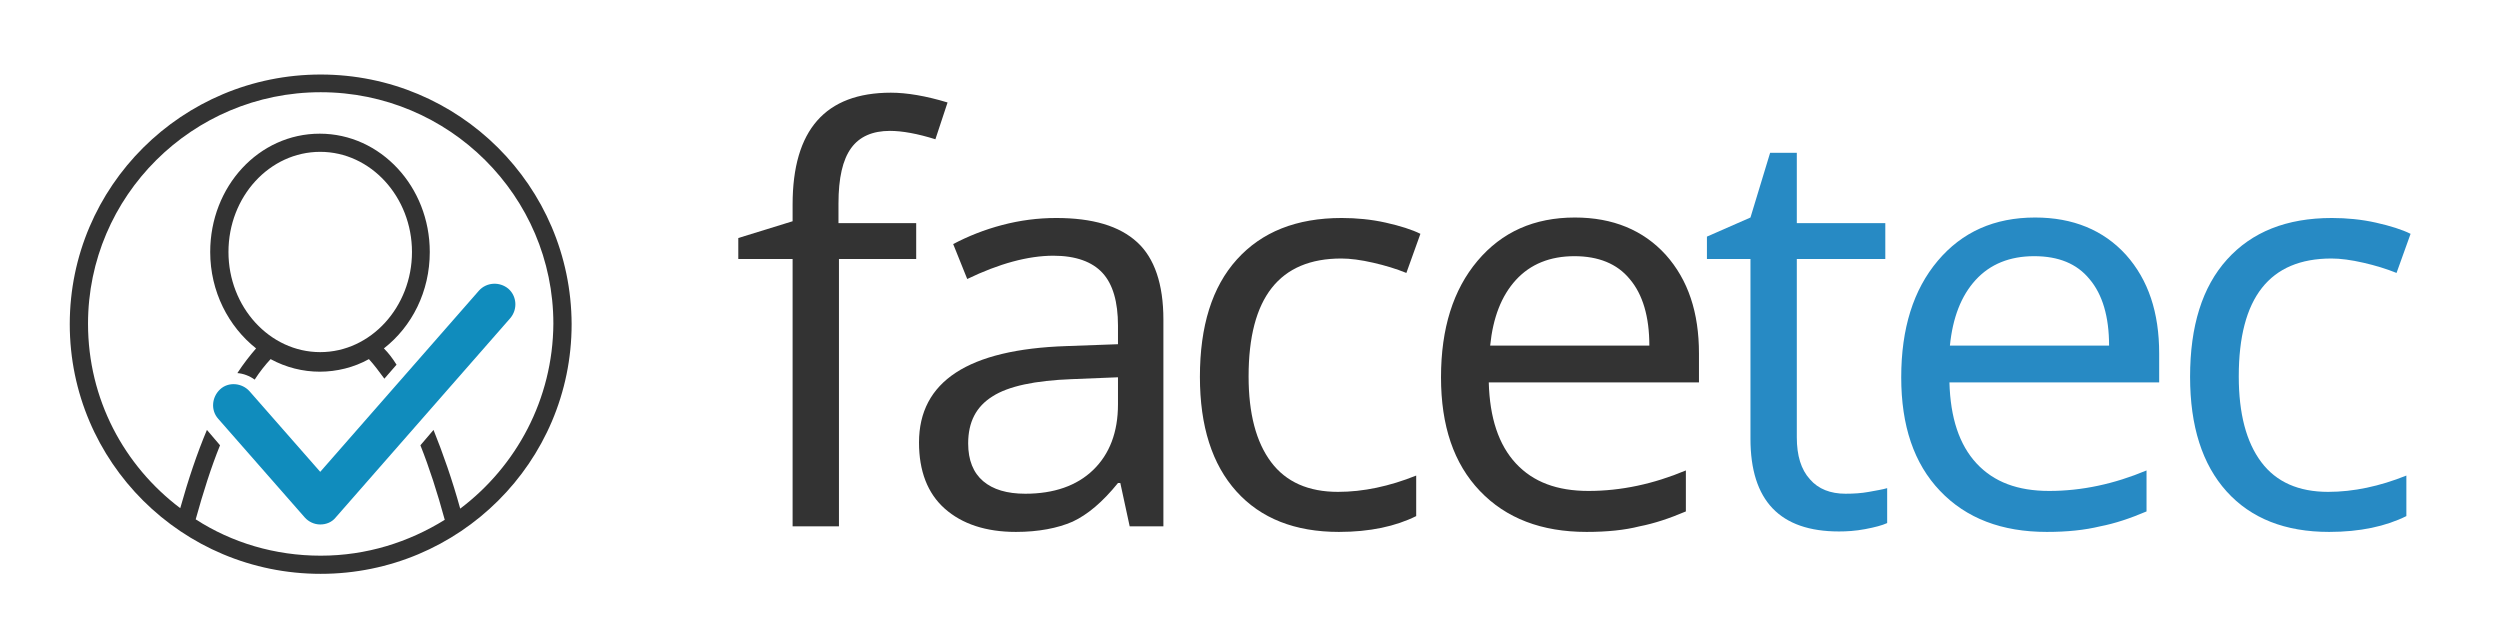
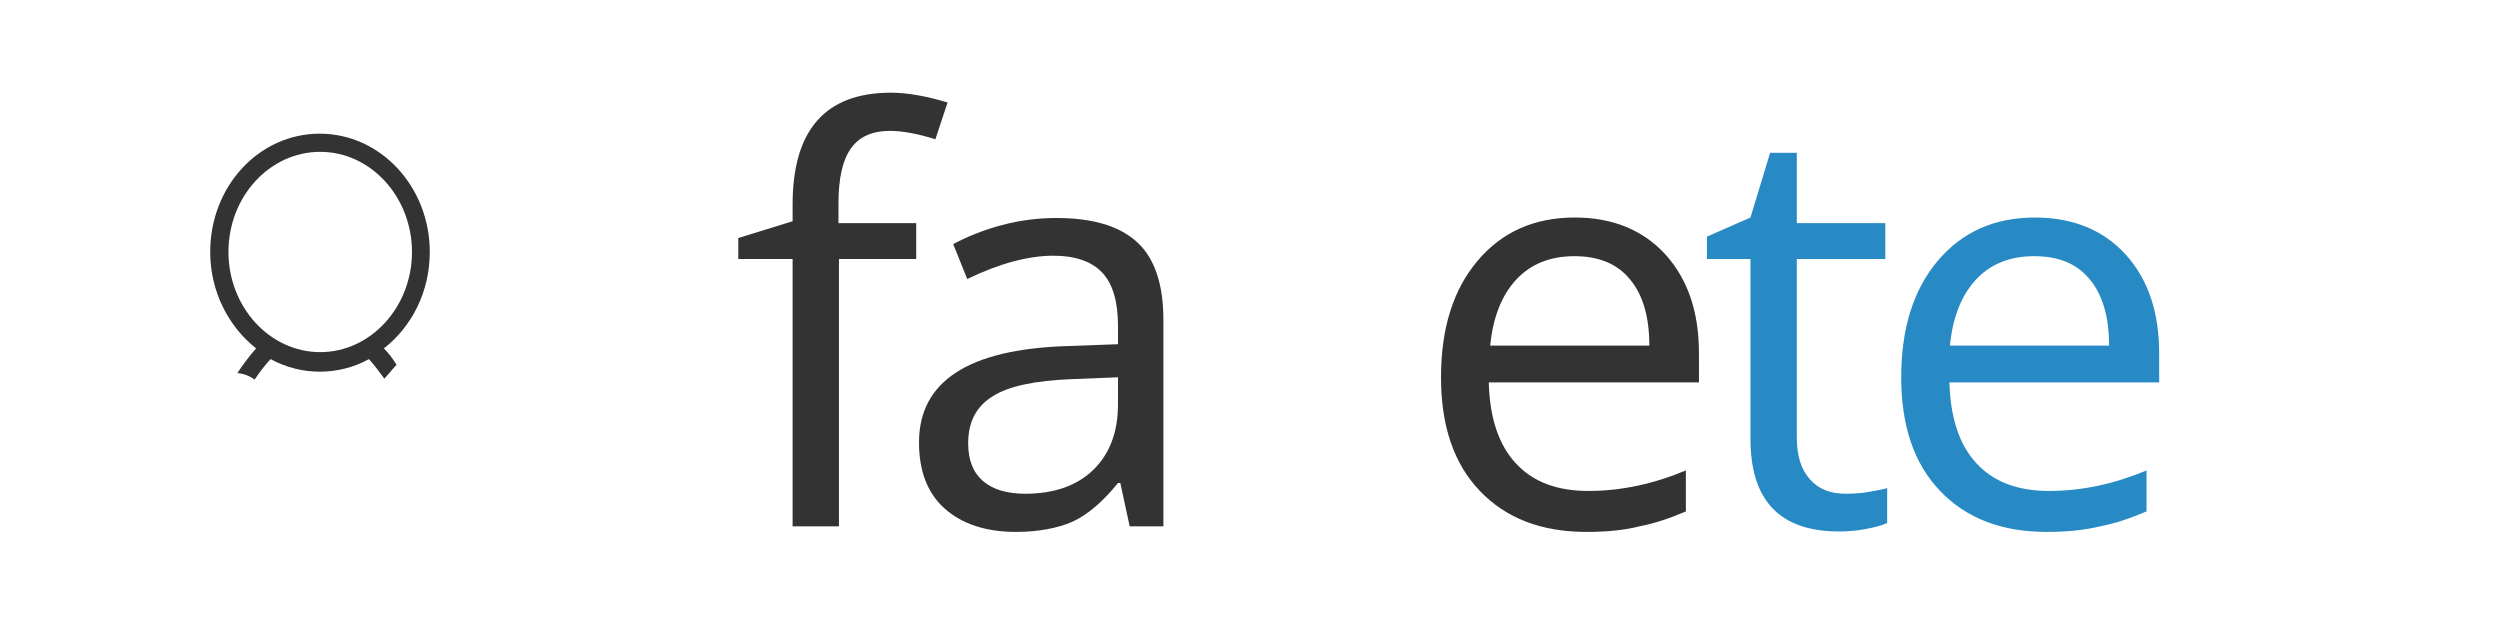
<svg xmlns="http://www.w3.org/2000/svg" width="280" height="71" viewBox="0 0 280 71" fill="none">
  <path d="M48.135 28.222C48.135 20.919 42.629 14.972 35.813 14.972C28.996 14.972 23.543 20.867 23.543 28.222C23.543 32.657 25.588 36.569 28.681 39.021C28 39.803 27.266 40.742 26.584 41.786C27.266 41.838 27.948 42.099 28.524 42.516C29.101 41.629 29.678 40.899 30.307 40.221C32.037 41.16 33.925 41.629 35.813 41.629C37.7 41.629 39.64 41.16 41.318 40.221C41.895 40.847 42.472 41.629 43.049 42.412L44.412 40.847C43.992 40.169 43.52 39.543 42.996 39.021C46.142 36.569 48.135 32.657 48.135 28.222ZM25.588 28.222C25.588 22.014 30.202 17.006 35.865 17.006C41.528 17.006 46.142 22.067 46.142 28.222C46.142 34.378 41.528 39.438 35.865 39.438C30.202 39.438 25.588 34.378 25.588 28.222Z" fill="#333333" />
-   <path d="M35.865 58.741C35.184 58.741 34.554 58.428 34.135 57.958L24.435 46.898C23.596 45.959 23.701 44.499 24.644 43.612C25.588 42.725 27.109 42.882 27.948 43.821L35.865 52.846L53.641 32.553C54.48 31.613 55.948 31.509 56.944 32.344C57.888 33.178 57.993 34.639 57.154 35.63L37.596 57.958C37.176 58.48 36.547 58.741 35.865 58.741Z" fill="#108CBD" />
-   <path d="M35.918 8.347C20.397 8.347 7.813 20.867 7.813 36.309C7.813 51.75 20.397 64.27 35.918 64.27C51.438 64.27 64.022 51.75 64.022 36.309C63.97 20.815 51.386 8.347 35.918 8.347ZM51.543 56.967C50.652 53.732 49.603 50.759 48.554 48.151L47.086 49.872C48.082 52.376 48.974 55.141 49.813 58.219C45.775 60.723 41.056 62.236 35.918 62.236C30.779 62.236 25.955 60.775 21.918 58.167C22.757 55.141 23.648 52.324 24.644 49.872L23.176 48.151C22.075 50.759 21.079 53.732 20.187 56.915C13.895 52.167 9.858 44.707 9.858 36.256C9.858 21.962 21.551 10.329 35.918 10.329C50.285 10.329 61.977 21.962 61.977 36.256C61.925 44.707 57.835 52.22 51.543 56.967Z" fill="#333333" />
  <path d="M102.667 29.005H93.963V58.949H88.772V29.005H82.689V26.658L88.772 24.78V22.902C88.772 14.555 92.442 10.381 99.783 10.381C101.566 10.381 103.715 10.746 106.127 11.477L104.764 15.598C102.772 14.972 101.041 14.659 99.678 14.659C97.738 14.659 96.27 15.285 95.326 16.589C94.382 17.893 93.91 19.928 93.91 22.797V24.988H102.614V29.005H102.667Z" fill="#333333" />
  <path d="M126.524 58.949L125.476 54.098H125.214C123.483 56.237 121.805 57.645 120.127 58.428C118.45 59.158 116.3 59.575 113.783 59.575C110.427 59.575 107.753 58.689 105.813 56.967C103.873 55.246 102.929 52.742 102.929 49.559C102.929 42.725 108.435 39.126 119.446 38.761L125.214 38.552V36.465C125.214 33.805 124.637 31.822 123.483 30.57C122.33 29.318 120.494 28.64 117.978 28.64C115.146 28.64 111.895 29.527 108.33 31.248L106.757 27.336C108.435 26.449 110.27 25.719 112.262 25.197C114.255 24.675 116.247 24.415 118.292 24.415C122.382 24.415 125.371 25.301 127.363 27.127C129.303 28.901 130.3 31.822 130.3 35.787V58.949H126.524ZM114.832 55.298C118.03 55.298 120.599 54.411 122.435 52.637C124.27 50.864 125.214 48.412 125.214 45.282V42.256L120.023 42.465C115.933 42.621 112.944 43.247 111.161 44.395C109.326 45.542 108.435 47.264 108.435 49.664C108.435 51.542 109.011 52.95 110.112 53.889C111.214 54.828 112.787 55.298 114.832 55.298Z" fill="#333333" />
-   <path d="M149.963 59.575C145.034 59.575 141.206 58.063 138.48 55.037C135.753 52.011 134.39 47.733 134.39 42.204C134.39 36.517 135.753 32.135 138.532 29.058C141.311 25.98 145.191 24.415 150.277 24.415C151.903 24.415 153.581 24.571 155.206 24.936C156.832 25.301 158.142 25.719 159.086 26.188L157.513 30.57C156.36 30.101 155.154 29.736 153.79 29.423C152.427 29.11 151.221 28.953 150.225 28.953C143.304 28.953 139.843 33.335 139.843 42.151C139.843 46.325 140.682 49.507 142.36 51.75C144.038 53.993 146.554 55.089 149.858 55.089C152.689 55.089 155.626 54.463 158.614 53.263V57.802C156.307 58.95 153.423 59.575 149.963 59.575Z" fill="#333333" />
  <path d="M177.7 59.575C172.667 59.575 168.682 58.062 165.745 54.985C162.809 51.907 161.393 47.681 161.393 42.256C161.393 36.778 162.757 32.448 165.483 29.214C168.21 25.98 171.828 24.362 176.39 24.362C180.637 24.362 184.045 25.771 186.562 28.536C189.079 31.353 190.285 35.005 190.285 39.595V42.83H166.742C166.847 46.794 167.843 49.82 169.783 51.907C171.723 53.993 174.397 54.985 177.91 54.985C181.581 54.985 185.199 54.202 188.817 52.689V57.28C186.981 58.062 185.251 58.636 183.626 58.949C182 59.367 180.008 59.575 177.7 59.575ZM176.337 28.692C173.611 28.692 171.408 29.579 169.783 31.353C168.157 33.126 167.214 35.578 166.899 38.708H184.727C184.727 35.474 183.993 32.97 182.524 31.248C181.109 29.527 179.011 28.692 176.337 28.692Z" fill="#333333" />
  <path d="M206.697 55.297C207.588 55.297 208.479 55.245 209.318 55.089C210.157 54.932 210.839 54.828 211.363 54.672V58.584C210.787 58.845 210 59.053 208.899 59.262C207.798 59.471 206.801 59.523 205.963 59.523C199.356 59.523 196.052 56.08 196.052 49.142V29.005H191.176V26.501L196.052 24.362L198.255 17.111H201.243V24.988H211.154V29.005H201.243V48.985C201.243 51.02 201.715 52.585 202.712 53.68C203.655 54.776 205.019 55.297 206.697 55.297Z" fill="#278AC4" />
  <path d="M229.244 59.575C224.21 59.575 220.225 58.062 217.289 54.985C214.352 51.907 212.937 47.681 212.937 42.256C212.937 36.778 214.3 32.448 217.026 29.214C219.753 25.98 223.371 24.362 227.933 24.362C232.18 24.362 235.588 25.771 238.105 28.536C240.622 31.353 241.828 35.005 241.828 39.595V42.83H218.337C218.442 46.794 219.438 49.82 221.378 51.907C223.319 53.993 225.993 54.985 229.506 54.985C233.176 54.985 236.794 54.202 240.412 52.689V57.28C238.577 58.062 236.847 58.636 235.221 58.949C233.491 59.367 231.551 59.575 229.244 59.575ZM227.828 28.692C225.101 28.692 222.899 29.579 221.274 31.353C219.648 33.126 218.704 35.578 218.39 38.708H236.217C236.217 35.474 235.483 32.97 234.015 31.248C232.599 29.527 230.554 28.692 227.828 28.692Z" fill="#278AC4" />
-   <path d="M260.862 59.575C255.933 59.575 252.105 58.063 249.378 55.037C246.652 52.011 245.289 47.733 245.289 42.204C245.289 36.517 246.652 32.135 249.431 29.058C252.21 25.98 256.09 24.415 261.176 24.415C262.802 24.415 264.48 24.571 266.105 24.936C267.731 25.301 269.041 25.719 269.985 26.188L268.412 30.57C267.259 30.101 266.053 29.736 264.689 29.423C263.326 29.11 262.12 28.953 261.124 28.953C254.202 28.953 250.742 33.335 250.742 42.151C250.742 46.325 251.581 49.507 253.259 51.75C254.937 53.993 257.453 55.089 260.757 55.089C263.588 55.089 266.525 54.463 269.513 53.263V57.802C267.206 58.95 264.322 59.575 260.862 59.575Z" fill="#278AC4" />
</svg>